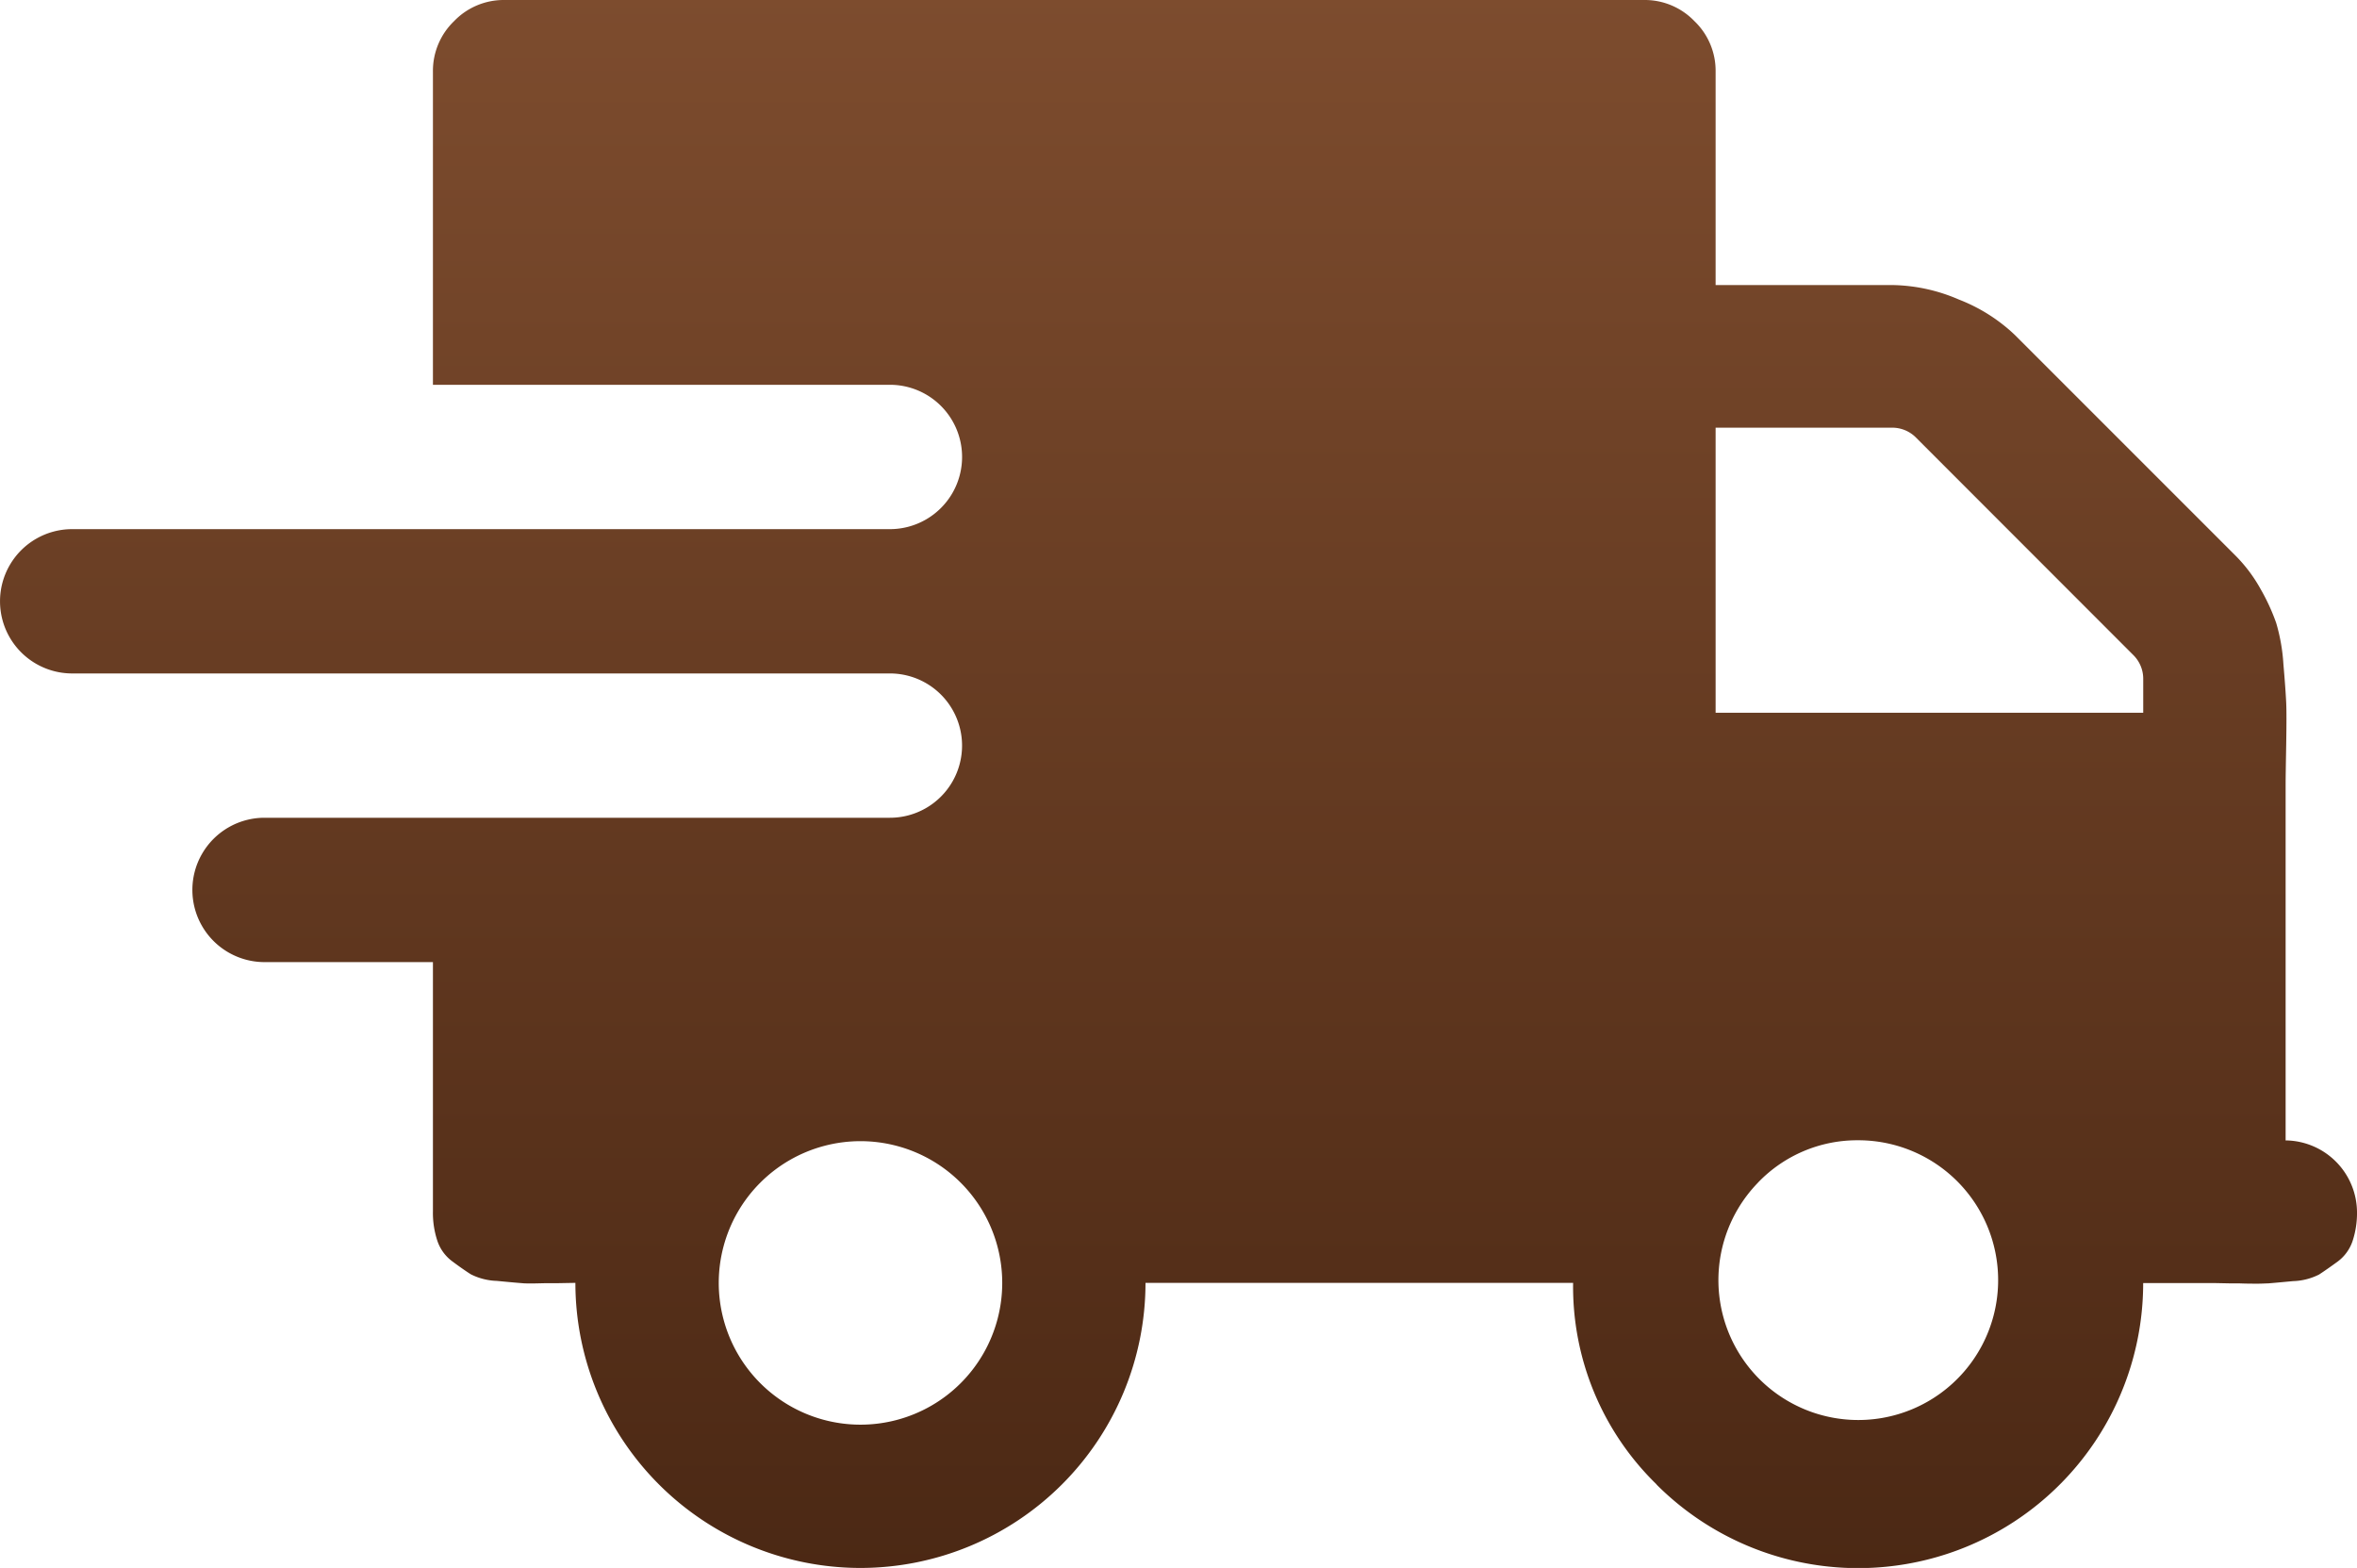
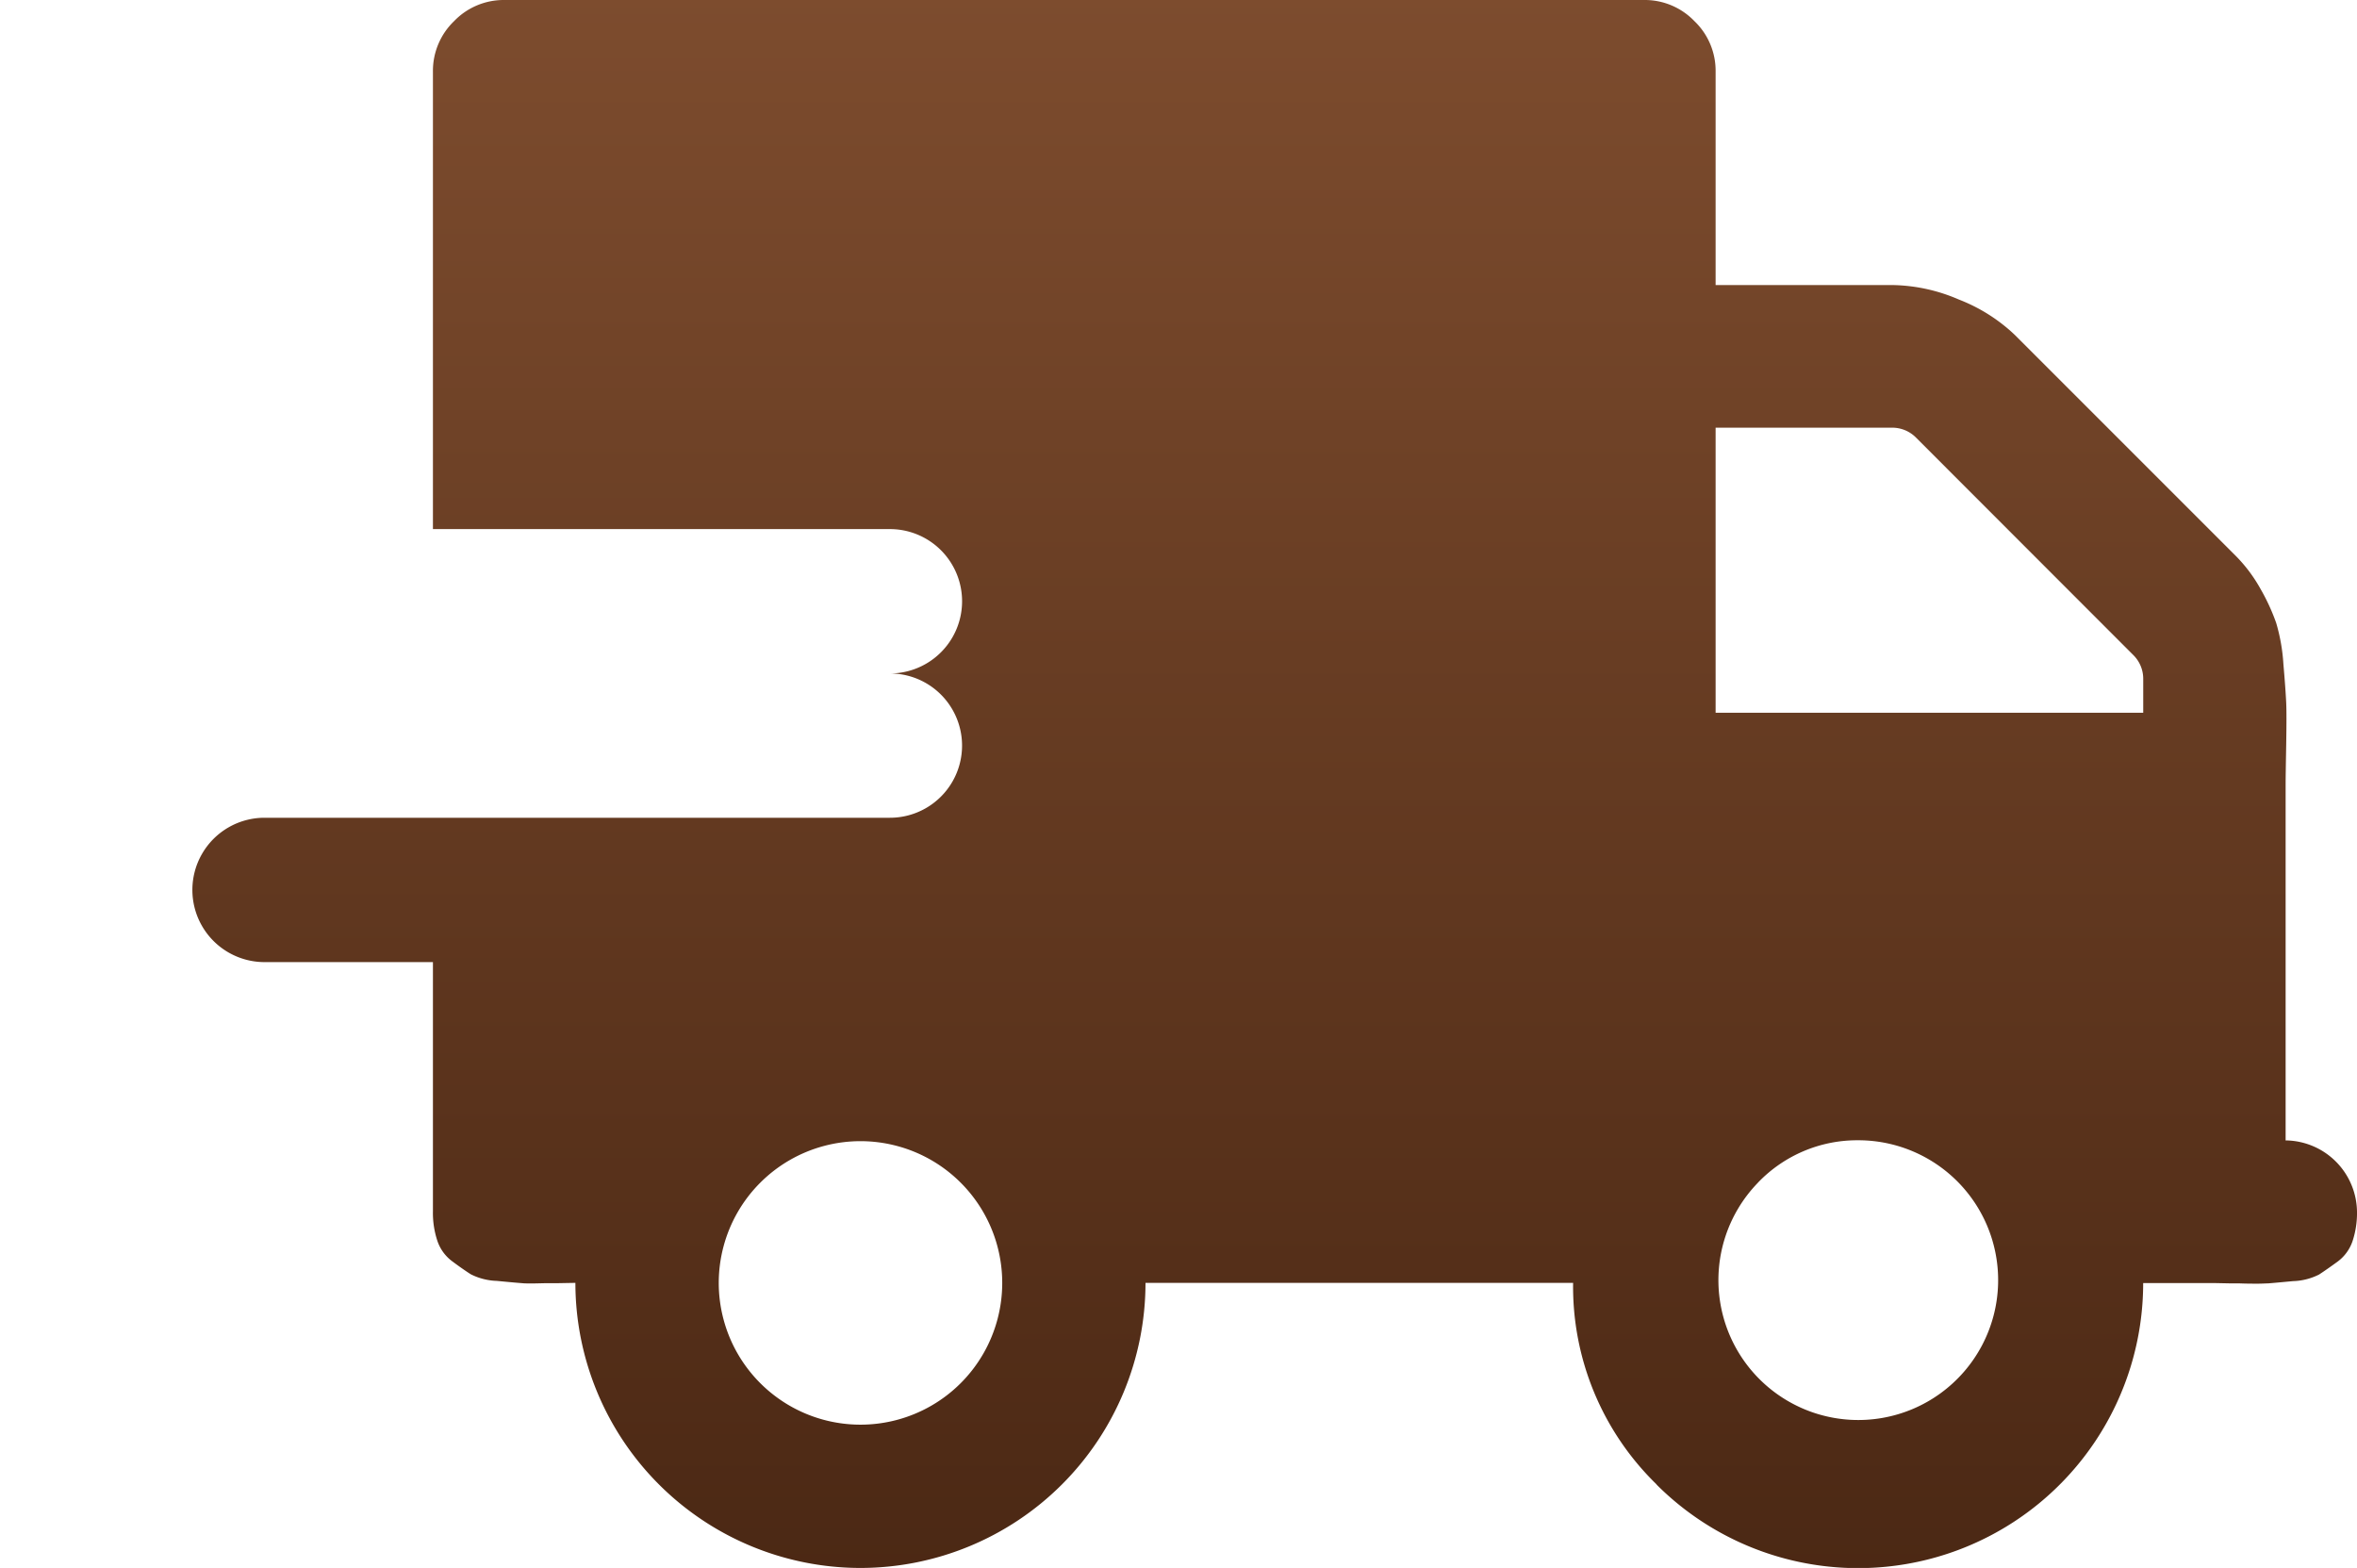
<svg xmlns="http://www.w3.org/2000/svg" viewBox="0 0 50 33.259" height="33.259" width="50">
  <defs>
    <linearGradient gradientUnits="objectBoundingBox" y2="1" x2="0.5" x1="0.5" id="linear-gradient">
      <stop stop-color="#7d4c2e" offset="0" />
      <stop stop-color="#4b2814" offset="1" />
    </linearGradient>
  </defs>
-   <path fill="url(#linear-gradient)" d="M35.142,31.487a5.85,5.85,0,0,1-1.771-4.275H24.3a6.05,6.05,0,0,1-6.047,6.047,6.05,6.05,0,0,1-6.047-6.047h-.019l-.331.006-.181,0c-.153,0-.281.006-.381.006s-.175,0-.221-.006c-.1-.007-.283-.024-.532-.048a1.311,1.311,0,0,1-.555-.141c-.108-.069-.235-.157-.389-.272a.892.892,0,0,1-.319-.437,1.878,1.878,0,0,1-.094-.625V20.408H5.612a1.531,1.531,0,1,1,0-3.062H18.878a1.53,1.53,0,1,0,0-3.061H1.531a1.53,1.53,0,1,1,0-3.061H18.878a1.531,1.531,0,0,0,0-3.062H9.184V1.512A1.463,1.463,0,0,1,9.632.449,1.46,1.46,0,0,1,10.695,0H34.882a1.459,1.459,0,0,1,1.063.449,1.456,1.456,0,0,1,.449,1.063V6.047h3.779a3.671,3.671,0,0,1,1.382.307,3.612,3.612,0,0,1,1.192.756l4.677,4.677a3.2,3.2,0,0,1,.531.708,4.32,4.32,0,0,1,.331.72,3.92,3.92,0,0,1,.153.874c.032.369.051.644.059.815s.007.474,0,.9c-.007.4-.012.69-.012.827v7.559A1.532,1.532,0,0,1,50,25.7a1.9,1.9,0,0,1-.094.625.9.9,0,0,1-.319.437c-.138.1-.269.193-.39.272a1.307,1.307,0,0,1-.555.141c-.266.025-.438.041-.531.048-.047,0-.121.006-.221.006s-.228,0-.381-.006l-.181,0-.351-.007H45.464a6.046,6.046,0,0,1-10.322,4.275Zm2.15-6.4a2.967,2.967,0,1,0,2.126-.9A2.916,2.916,0,0,0,37.292,25.086Zm-21.164,0a3.006,3.006,0,1,0,4.252,4.252,3.006,3.006,0,1,0-4.252-4.252Zm20.266-9.968h9.071v-.708a.707.707,0,0,0-.213-.519L40.647,9.284a.71.71,0,0,0-.52-.212H36.394Z" data-name="Union 6" id="Union_6" />
+   <path fill="url(#linear-gradient)" d="M35.142,31.487a5.85,5.85,0,0,1-1.771-4.275H24.3a6.05,6.05,0,0,1-6.047,6.047,6.05,6.05,0,0,1-6.047-6.047h-.019l-.331.006-.181,0c-.153,0-.281.006-.381.006s-.175,0-.221-.006c-.1-.007-.283-.024-.532-.048a1.311,1.311,0,0,1-.555-.141c-.108-.069-.235-.157-.389-.272a.892.892,0,0,1-.319-.437,1.878,1.878,0,0,1-.094-.625V20.408H5.612a1.531,1.531,0,1,1,0-3.062H18.878a1.53,1.53,0,1,0,0-3.061H1.531H18.878a1.531,1.531,0,0,0,0-3.062H9.184V1.512A1.463,1.463,0,0,1,9.632.449,1.46,1.46,0,0,1,10.695,0H34.882a1.459,1.459,0,0,1,1.063.449,1.456,1.456,0,0,1,.449,1.063V6.047h3.779a3.671,3.671,0,0,1,1.382.307,3.612,3.612,0,0,1,1.192.756l4.677,4.677a3.2,3.2,0,0,1,.531.708,4.32,4.32,0,0,1,.331.72,3.92,3.92,0,0,1,.153.874c.032.369.051.644.059.815s.007.474,0,.9c-.007.4-.012.69-.012.827v7.559A1.532,1.532,0,0,1,50,25.7a1.9,1.9,0,0,1-.094.625.9.9,0,0,1-.319.437c-.138.1-.269.193-.39.272a1.307,1.307,0,0,1-.555.141c-.266.025-.438.041-.531.048-.047,0-.121.006-.221.006s-.228,0-.381-.006l-.181,0-.351-.007H45.464a6.046,6.046,0,0,1-10.322,4.275Zm2.15-6.4a2.967,2.967,0,1,0,2.126-.9A2.916,2.916,0,0,0,37.292,25.086Zm-21.164,0a3.006,3.006,0,1,0,4.252,4.252,3.006,3.006,0,1,0-4.252-4.252Zm20.266-9.968h9.071v-.708a.707.707,0,0,0-.213-.519L40.647,9.284a.71.71,0,0,0-.52-.212H36.394Z" data-name="Union 6" id="Union_6" />
</svg>